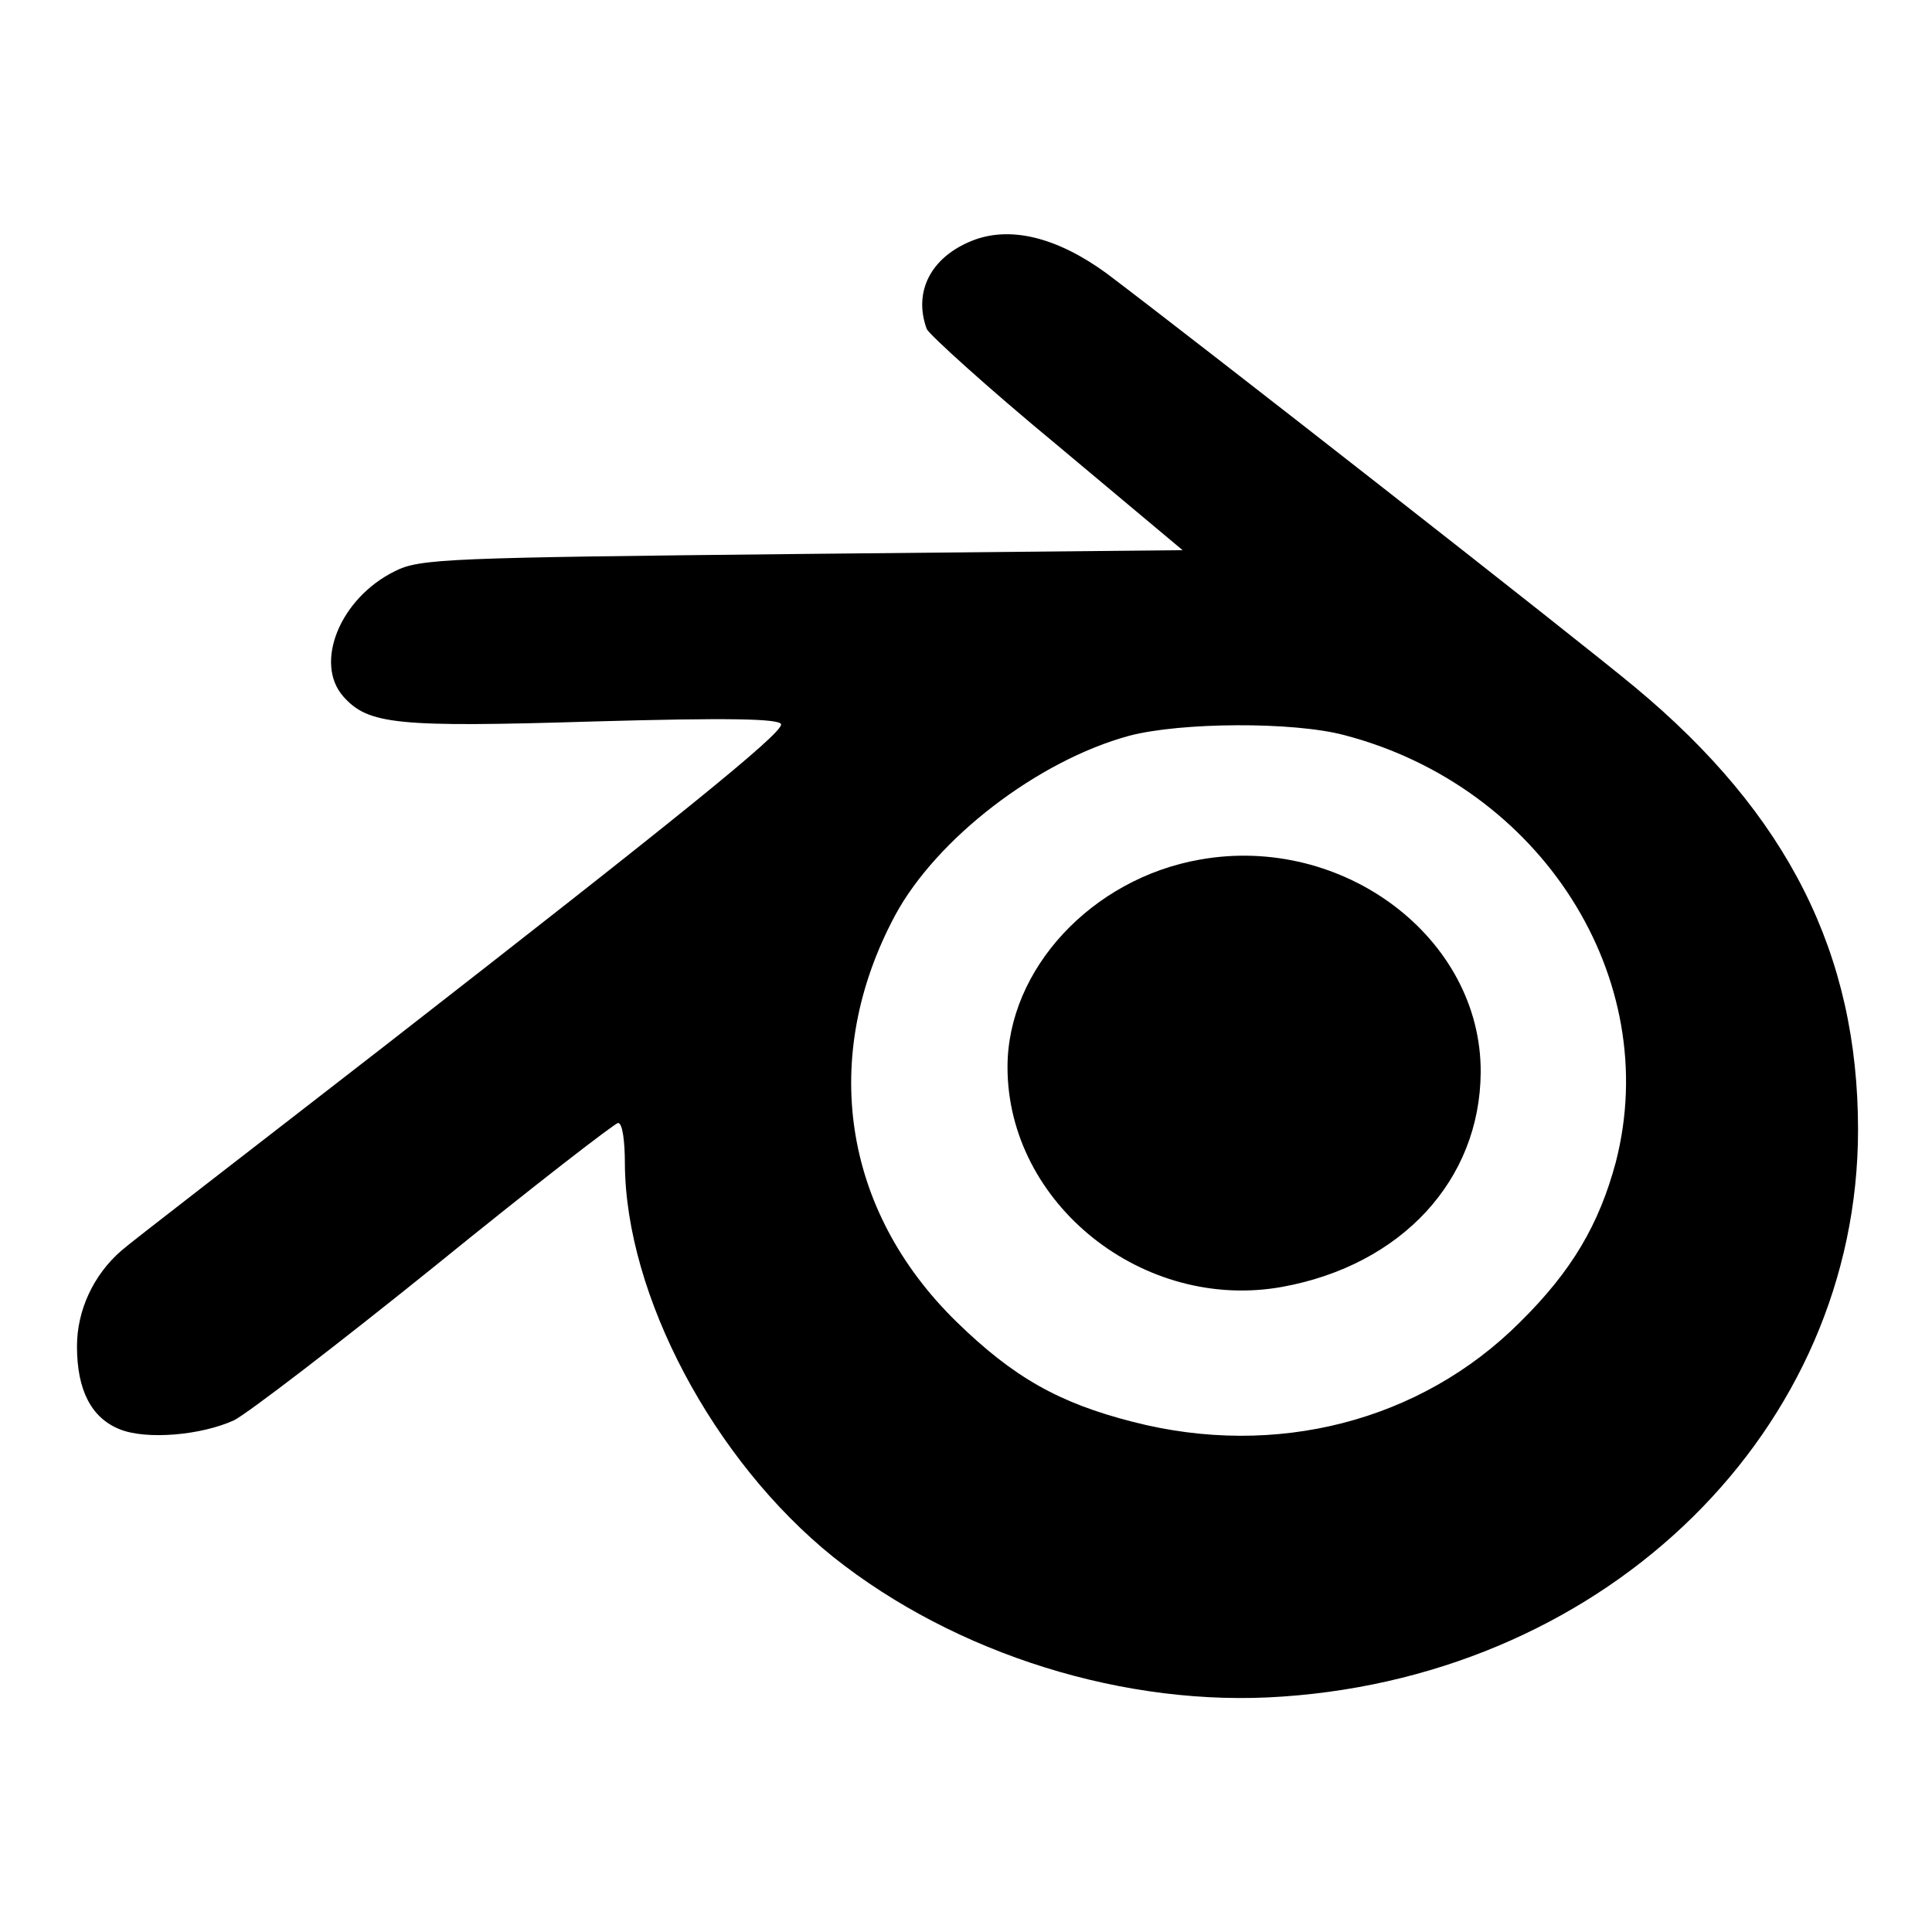
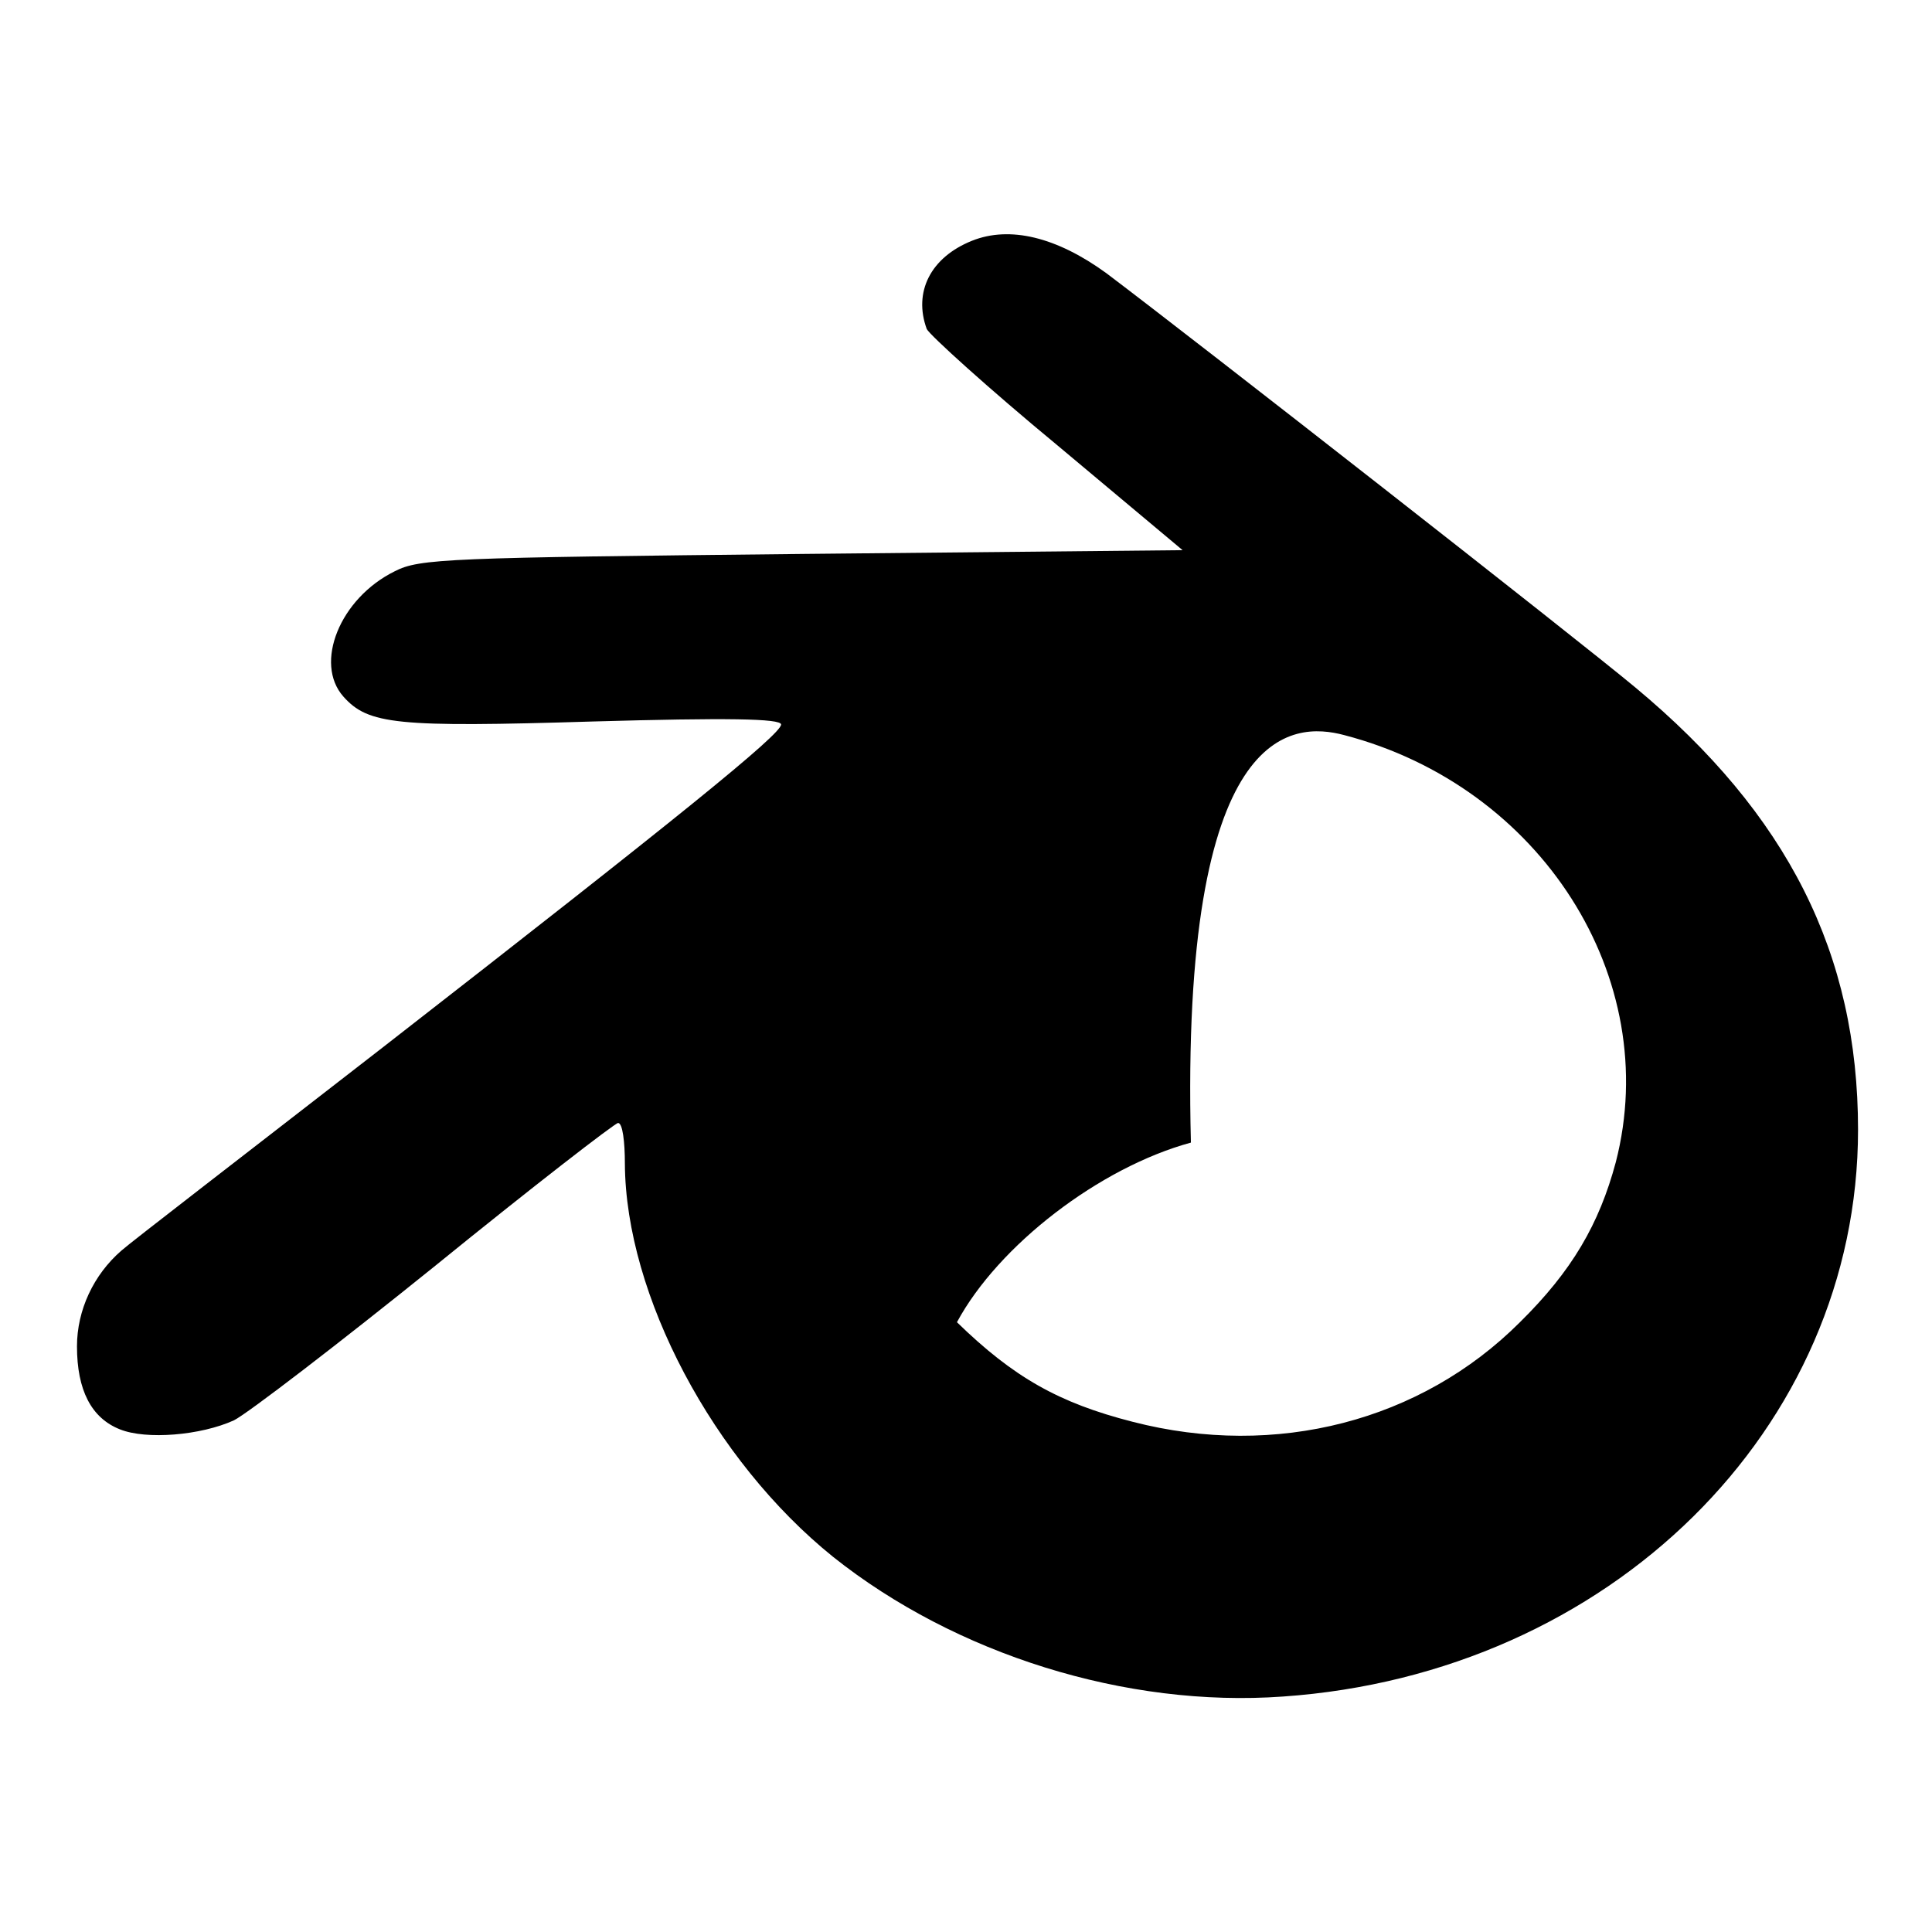
<svg xmlns="http://www.w3.org/2000/svg" version="1.1" x="0px" y="0px" viewBox="0 0 256 256" enable-background="new 0 0 256 256" xml:space="preserve">
  <g>
    <g>
-       <path fill="#000000" d="M128.8,31.9c-5.5,2.2-7.8,6.8-6,11.7c0.4,0.8,8.1,7.8,17.3,15.4l16.6,13.9l-50.4,0.5  c-47,0.5-50.7,0.6-54,2.3c-7.3,3.6-10.7,12.2-6.8,16.6c3.3,3.7,7,4.1,33.1,3.3c17.6-0.5,24.9-0.4,24.9,0.4  c0,1.3-13.6,12.3-52.8,42.8c-17.9,13.9-33.5,25.9-34.6,26.9c-3.7,3.2-5.9,7.9-5.9,12.7c0,5.8,1.9,9.5,5.7,11  c3.5,1.4,10.7,0.8,15.1-1.2c1.8-0.9,13.8-10.1,26.7-20.5c12.8-10.4,23.8-18.9,24.2-18.9c0.6,0,0.9,2.5,0.9,5.4  c0.1,17.4,11.7,39.3,27.6,52.1c16.2,12.9,38.8,20,59.6,18.5c43.3-3,76.2-35.5,76.2-75.1c0-23.3-9.3-41.8-29.5-58.6  c-7.8-6.5-58.3-46-70.1-54.9C140,31.4,133.8,29.9,128.8,31.9z M178.1,97.4c26.1,6.8,42.3,32.2,36,56.6  c-2.2,8.2-5.8,14.4-12.7,21.2c-13.1,13.1-32.3,18.1-51.3,13.2c-9.8-2.5-15.8-5.9-23.3-13.2c-15.2-14.8-18.2-35.2-8.2-53.9  c5.5-10.2,18.9-20.5,31-23.8C156.4,95.7,171.3,95.6,178.1,97.4z" />
-       <path fill="#000000" d="M159,113.9c-14.3,2.5-25.5,14.5-25.5,27.5c0,18.1,18,32.5,36.5,29.1c15.7-2.9,26.1-14.1,26.2-28.4  C196.3,124.3,178,110.5,159,113.9z" />
+       <path fill="#000000" d="M128.8,31.9c-5.5,2.2-7.8,6.8-6,11.7c0.4,0.8,8.1,7.8,17.3,15.4l16.6,13.9l-50.4,0.5  c-47,0.5-50.7,0.6-54,2.3c-7.3,3.6-10.7,12.2-6.8,16.6c3.3,3.7,7,4.1,33.1,3.3c17.6-0.5,24.9-0.4,24.9,0.4  c0,1.3-13.6,12.3-52.8,42.8c-17.9,13.9-33.5,25.9-34.6,26.9c-3.7,3.2-5.9,7.9-5.9,12.7c0,5.8,1.9,9.5,5.7,11  c3.5,1.4,10.7,0.8,15.1-1.2c1.8-0.9,13.8-10.1,26.7-20.5c12.8-10.4,23.8-18.9,24.2-18.9c0.6,0,0.9,2.5,0.9,5.4  c0.1,17.4,11.7,39.3,27.6,52.1c16.2,12.9,38.8,20,59.6,18.5c43.3-3,76.2-35.5,76.2-75.1c0-23.3-9.3-41.8-29.5-58.6  c-7.8-6.5-58.3-46-70.1-54.9C140,31.4,133.8,29.9,128.8,31.9z M178.1,97.4c26.1,6.8,42.3,32.2,36,56.6  c-2.2,8.2-5.8,14.4-12.7,21.2c-13.1,13.1-32.3,18.1-51.3,13.2c-9.8-2.5-15.8-5.9-23.3-13.2c5.5-10.2,18.9-20.5,31-23.8C156.4,95.7,171.3,95.6,178.1,97.4z" />
    </g>
  </g>
</svg>